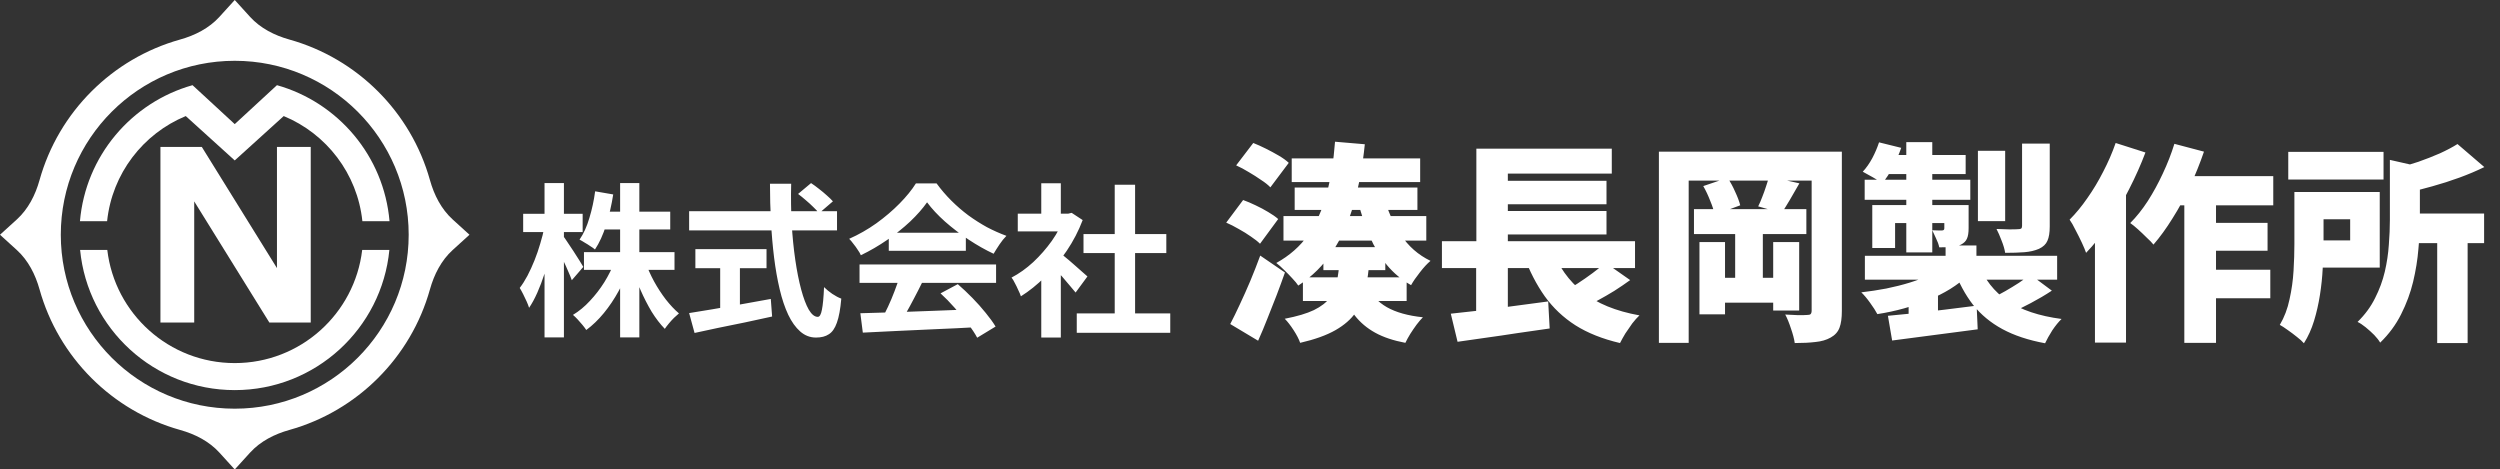
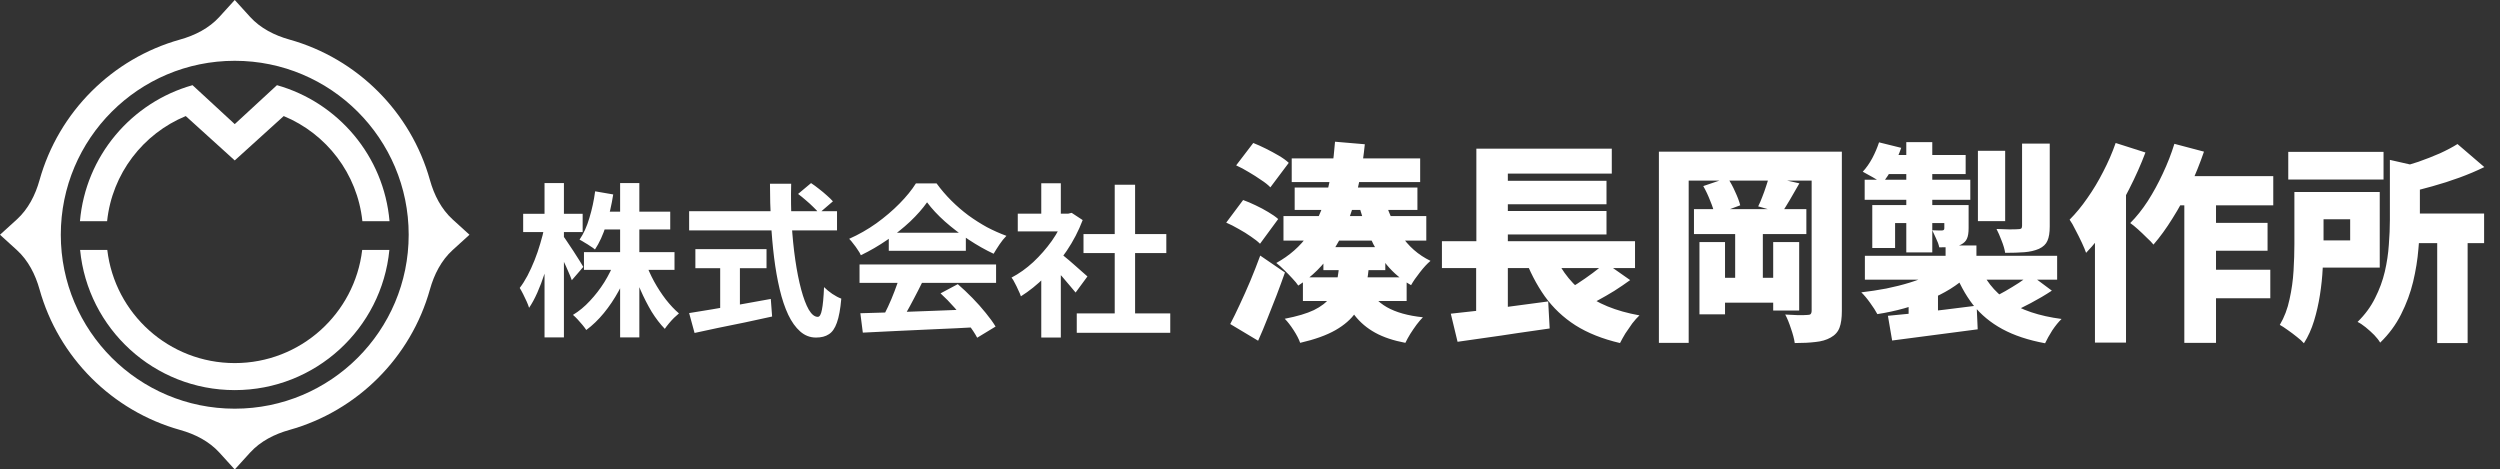
<svg xmlns="http://www.w3.org/2000/svg" width="213" height="40" viewBox="0 0 213 40" fill="none">
  <rect x="0" y="0" width="213" height="40" fill="#333333" stroke="none" />
  <path fill-rule="evenodd" clip-rule="evenodd" d="M21.305 1.436L20 0L18.695 1.436C17.81 2.409 16.609 3.015 15.343 3.369C9.551 4.988 4.988 9.551 3.369 15.343C3.015 16.609 2.409 17.81 1.436 18.695L0 20L1.436 21.305C2.409 22.19 3.015 23.391 3.369 24.657C4.988 30.449 9.551 35.012 15.343 36.631C16.609 36.985 17.81 37.591 18.695 38.564L20 40L21.305 38.564C22.19 37.591 23.391 36.985 24.657 36.631C30.449 35.012 35.012 30.449 36.631 24.657C36.985 23.391 37.591 22.19 38.564 21.305L40 20L38.564 18.695C37.591 17.81 36.985 16.609 36.631 15.343C35.012 9.551 30.449 4.988 24.657 3.369C23.391 3.015 22.19 2.409 21.305 1.436ZM20 34.82C28.185 34.82 34.82 28.185 34.82 20C34.82 11.815 28.185 5.18 20 5.18C11.815 5.18 5.18 11.815 5.18 20C5.18 28.185 11.815 34.82 20 34.82Z" fill="white" />
  <path d="M30.859 21.295C30.219 26.724 25.601 30.935 20 30.935C14.399 30.935 9.781 26.724 9.141 21.295H6.825C7.476 27.998 13.126 33.237 20 33.237C26.874 33.237 32.524 27.998 33.175 21.295H30.859Z" fill="white" />
  <path d="M9.125 18.849C9.549 14.788 12.196 11.389 15.827 9.889C17.141 11.079 20 13.669 20 13.669C20 13.669 22.541 11.377 24.173 9.889C27.804 11.389 30.451 14.788 30.875 18.849H33.188C32.71 13.297 28.804 8.724 23.597 7.257C22.325 8.422 21.169 9.492 20 10.575C19.216 9.844 18.356 9.053 17.535 8.299C17.145 7.94 16.763 7.589 16.403 7.257C11.196 8.724 7.29 13.297 6.812 18.849H9.125Z" fill="white" />
-   <path d="M17.194 12.518H13.669V27.482H16.547V17.158L22.95 27.482H26.475V12.518H23.597V22.842L17.194 12.518Z" fill="white" />
  <path d="M49.754 21.48H57.468V22.992H49.754V21.48ZM51.196 18.036H57.104V19.548H51.196V18.036ZM52.834 15.6H54.472V28.746H52.834V15.6ZM52.372 22.264L53.674 22.656C53.413 23.393 53.091 24.107 52.708 24.798C52.335 25.479 51.915 26.105 51.448 26.674C50.981 27.243 50.482 27.724 49.95 28.116C49.866 27.985 49.754 27.836 49.614 27.668C49.483 27.509 49.348 27.355 49.208 27.206C49.068 27.057 48.937 26.931 48.816 26.828C49.329 26.52 49.81 26.123 50.258 25.638C50.715 25.153 51.126 24.621 51.49 24.042C51.854 23.454 52.148 22.861 52.372 22.264ZM54.99 22.334C55.186 22.885 55.433 23.435 55.732 23.986C56.031 24.527 56.362 25.036 56.726 25.512C57.099 25.988 57.473 26.385 57.846 26.702C57.725 26.805 57.585 26.931 57.426 27.08C57.277 27.229 57.132 27.388 56.992 27.556C56.852 27.724 56.735 27.878 56.642 28.018C56.25 27.617 55.877 27.131 55.522 26.562C55.177 25.983 54.859 25.363 54.57 24.7C54.281 24.028 54.033 23.356 53.828 22.684L54.99 22.334ZM50.706 16.3L52.246 16.566C52.106 17.462 51.905 18.33 51.644 19.17C51.383 20.001 51.065 20.696 50.692 21.256C50.599 21.172 50.468 21.079 50.3 20.976C50.141 20.864 49.978 20.761 49.81 20.668C49.651 20.565 49.507 20.481 49.376 20.416C49.721 19.921 50.001 19.305 50.216 18.568C50.44 17.831 50.603 17.075 50.706 16.3ZM44.574 18.218H49.642V19.772H44.574V18.218ZM46.394 15.6H48.046V28.746H46.394V15.6ZM46.38 19.366L47.276 19.73C47.183 20.309 47.061 20.906 46.912 21.522C46.763 22.129 46.59 22.726 46.394 23.314C46.207 23.893 46.002 24.434 45.778 24.938C45.554 25.442 45.321 25.871 45.078 26.226C45.031 26.067 44.961 25.885 44.868 25.68C44.775 25.475 44.677 25.269 44.574 25.064C44.471 24.859 44.373 24.681 44.28 24.532C44.504 24.243 44.723 23.897 44.938 23.496C45.153 23.085 45.353 22.647 45.54 22.18C45.727 21.713 45.89 21.237 46.03 20.752C46.179 20.267 46.296 19.805 46.38 19.366ZM47.962 20.08C48.046 20.183 48.167 20.355 48.326 20.598C48.494 20.841 48.671 21.107 48.858 21.396C49.045 21.685 49.217 21.956 49.376 22.208C49.535 22.46 49.642 22.637 49.698 22.74L48.718 23.874C48.643 23.659 48.541 23.407 48.41 23.118C48.289 22.829 48.153 22.53 48.004 22.222C47.855 21.914 47.71 21.625 47.57 21.354C47.439 21.083 47.323 20.859 47.22 20.682L47.962 20.08ZM67.996 16.524L69.102 15.6C69.317 15.74 69.541 15.903 69.774 16.09C70.017 16.277 70.241 16.463 70.446 16.65C70.661 16.837 70.833 17.005 70.964 17.154L69.774 18.176C69.662 18.008 69.503 17.831 69.298 17.644C69.102 17.448 68.887 17.252 68.654 17.056C68.43 16.86 68.211 16.683 67.996 16.524ZM58.714 17.994H71.314V19.632H58.714V17.994ZM59.246 21.228H65.308V22.852H59.246V21.228ZM61.36 22.152H63.04V26.898H61.36V22.152ZM58.714 26.674C59.274 26.581 59.932 26.473 60.688 26.352C61.453 26.221 62.261 26.081 63.11 25.932C63.969 25.783 64.823 25.629 65.672 25.47L65.784 26.968C65.019 27.136 64.244 27.304 63.46 27.472C62.676 27.631 61.92 27.785 61.192 27.934C60.464 28.093 59.792 28.237 59.176 28.368L58.714 26.674ZM65.602 15.656H67.408C67.38 16.813 67.394 17.943 67.45 19.044C67.515 20.145 67.618 21.177 67.758 22.138C67.898 23.099 68.066 23.944 68.262 24.672C68.458 25.4 68.673 25.969 68.906 26.38C69.149 26.791 69.405 26.996 69.676 26.996C69.835 26.996 69.951 26.795 70.026 26.394C70.11 25.993 70.171 25.349 70.208 24.462C70.404 24.658 70.637 24.849 70.908 25.036C71.188 25.223 71.445 25.358 71.678 25.442C71.603 26.329 71.477 27.015 71.3 27.5C71.132 27.976 70.903 28.303 70.614 28.48C70.334 28.667 69.97 28.76 69.522 28.76C69.018 28.76 68.57 28.587 68.178 28.242C67.786 27.897 67.445 27.421 67.156 26.814C66.867 26.198 66.624 25.475 66.428 24.644C66.232 23.813 66.073 22.913 65.952 21.942C65.831 20.962 65.742 19.94 65.686 18.876C65.63 17.812 65.602 16.739 65.602 15.656ZM73.302 26.688C74.133 26.66 75.094 26.632 76.186 26.604C77.287 26.567 78.44 26.525 79.644 26.478C80.857 26.431 82.052 26.385 83.228 26.338L83.172 27.878C82.033 27.943 80.876 27.999 79.7 28.046C78.533 28.102 77.423 28.153 76.368 28.2C75.313 28.256 74.361 28.303 73.512 28.34L73.302 26.688ZM73.232 22.53H84.866V24.098H73.232V22.53ZM75.724 19.828H82.29V21.368H75.724V19.828ZM76.648 23.552L78.566 24.07C78.351 24.509 78.123 24.957 77.88 25.414C77.647 25.862 77.413 26.291 77.18 26.702C76.956 27.113 76.741 27.477 76.536 27.794L75.066 27.304C75.253 26.959 75.449 26.571 75.654 26.142C75.859 25.703 76.046 25.26 76.214 24.812C76.391 24.355 76.536 23.935 76.648 23.552ZM80.134 24.994L81.604 24.21C82.024 24.574 82.439 24.966 82.85 25.386C83.261 25.806 83.639 26.231 83.984 26.66C84.329 27.08 84.609 27.467 84.824 27.822L83.256 28.774C83.069 28.419 82.803 28.018 82.458 27.57C82.122 27.131 81.749 26.683 81.338 26.226C80.937 25.769 80.535 25.358 80.134 24.994ZM78.986 17.238C78.613 17.77 78.132 18.316 77.544 18.876C76.956 19.427 76.303 19.949 75.584 20.444C74.865 20.939 74.119 21.373 73.344 21.746C73.288 21.606 73.199 21.452 73.078 21.284C72.966 21.107 72.845 20.939 72.714 20.78C72.593 20.612 72.471 20.467 72.35 20.346C73.153 19.991 73.923 19.553 74.66 19.03C75.397 18.498 76.055 17.938 76.634 17.35C77.222 16.753 77.689 16.179 78.034 15.628H79.798C80.171 16.141 80.587 16.627 81.044 17.084C81.501 17.541 81.987 17.961 82.5 18.344C83.013 18.717 83.541 19.053 84.082 19.352C84.633 19.641 85.188 19.889 85.748 20.094C85.543 20.299 85.347 20.542 85.16 20.822C84.973 21.102 84.805 21.368 84.656 21.62C83.956 21.293 83.247 20.892 82.528 20.416C81.809 19.94 81.137 19.427 80.512 18.876C79.896 18.325 79.387 17.779 78.986 17.238ZM91.74 26.702H99.706V28.354H91.74V26.702ZM92.314 19.94H99.37V21.564H92.314V19.94ZM94.974 15.74H96.71V27.5H94.974V15.74ZM86.714 18.204H91.292V19.716H86.714V18.204ZM88.716 22.978L90.382 20.99V28.76H88.716V22.978ZM88.716 15.614H90.382V18.904H88.716V15.614ZM90.2 21.466C90.331 21.55 90.508 21.69 90.732 21.886C90.965 22.073 91.213 22.283 91.474 22.516C91.735 22.74 91.973 22.95 92.188 23.146C92.403 23.333 92.557 23.468 92.65 23.552L91.642 24.924C91.502 24.747 91.329 24.541 91.124 24.308C90.928 24.065 90.718 23.818 90.494 23.566C90.27 23.314 90.051 23.076 89.836 22.852C89.621 22.628 89.439 22.441 89.29 22.292L90.2 21.466ZM90.69 18.204H91.012L91.306 18.134L92.244 18.75C91.899 19.665 91.446 20.537 90.886 21.368C90.326 22.189 89.71 22.931 89.038 23.594C88.366 24.257 87.68 24.807 86.98 25.246C86.933 25.097 86.859 24.919 86.756 24.714C86.663 24.499 86.565 24.299 86.462 24.112C86.369 23.916 86.275 23.762 86.182 23.65C86.826 23.314 87.442 22.875 88.03 22.334C88.618 21.783 89.145 21.181 89.612 20.528C90.079 19.865 90.438 19.189 90.69 18.498V18.204ZM110.054 13.496H120.998V15.512H110.054V13.496ZM109.352 18.41H121.52V20.498H109.352V18.41ZM110.306 15.98H120.764V17.888H110.306V15.98ZM112.754 21.056H118.028V23.018H112.754V21.056ZM111.008 23.63H119.846V25.646H111.008V23.63ZM113.744 12.074L116.282 12.29C116.09 14.186 115.772 15.896 115.328 17.42C114.896 18.944 114.296 20.282 113.528 21.434C112.772 22.586 111.8 23.552 110.612 24.332C110.504 24.164 110.336 23.96 110.108 23.72C109.88 23.468 109.64 23.222 109.388 22.982C109.148 22.742 108.932 22.55 108.74 22.406C109.868 21.782 110.774 20.984 111.458 20.012C112.142 19.028 112.664 17.87 113.024 16.538C113.384 15.206 113.624 13.718 113.744 12.074ZM117.902 16.718C118.214 17.918 118.694 19.01 119.342 19.994C119.99 20.978 120.836 21.722 121.88 22.226C121.604 22.454 121.304 22.778 120.98 23.198C120.656 23.606 120.404 23.972 120.224 24.296C119.42 23.84 118.73 23.264 118.154 22.568C117.578 21.86 117.092 21.05 116.696 20.138C116.3 19.226 115.97 18.236 115.706 17.168L117.902 16.718ZM105.32 14.09L106.778 12.182C107.114 12.314 107.474 12.476 107.858 12.668C108.242 12.86 108.608 13.058 108.956 13.262C109.304 13.466 109.586 13.67 109.802 13.874L108.236 15.962C108.044 15.758 107.78 15.548 107.444 15.332C107.12 15.104 106.772 14.882 106.4 14.666C106.028 14.438 105.668 14.246 105.32 14.09ZM104.474 18.968L105.914 17.042C106.25 17.162 106.604 17.312 106.976 17.492C107.36 17.672 107.72 17.864 108.056 18.068C108.404 18.272 108.686 18.47 108.902 18.662L107.354 20.768C107.162 20.576 106.904 20.372 106.58 20.156C106.256 19.928 105.908 19.712 105.536 19.508C105.164 19.292 104.81 19.112 104.474 18.968ZM104.816 27.608C105.068 27.128 105.338 26.576 105.626 25.952C105.926 25.316 106.226 24.644 106.526 23.936C106.826 23.216 107.108 22.496 107.372 21.776L109.478 23.216C109.25 23.864 109.01 24.518 108.758 25.178C108.506 25.838 108.248 26.492 107.984 27.14C107.732 27.788 107.468 28.418 107.192 29.03L104.816 27.608ZM116.48 24.35C116.828 25.118 117.386 25.724 118.154 26.168C118.934 26.612 119.96 26.9 121.232 27.032C121.064 27.2 120.884 27.41 120.692 27.662C120.5 27.926 120.32 28.19 120.152 28.454C119.984 28.73 119.846 28.982 119.738 29.21C118.718 29.018 117.86 28.73 117.164 28.346C116.468 27.962 115.886 27.47 115.418 26.87C114.962 26.258 114.572 25.532 114.248 24.692L116.48 24.35ZM114.14 22.136H116.678C116.618 23.048 116.504 23.876 116.336 24.62C116.18 25.364 115.904 26.03 115.508 26.618C115.112 27.194 114.536 27.698 113.78 28.13C113.024 28.562 112.022 28.922 110.774 29.21C110.666 28.898 110.48 28.538 110.216 28.13C109.952 27.722 109.7 27.398 109.46 27.158C110.516 26.954 111.344 26.708 111.944 26.42C112.556 26.12 113.012 25.766 113.312 25.358C113.612 24.95 113.81 24.482 113.906 23.954C114.014 23.426 114.092 22.82 114.14 22.136ZM122.852 20.552H139.304V22.838H122.852V20.552ZM127.226 15.404H136.874V17.402H127.226V15.404ZM127.226 17.978H136.874V19.976H127.226V17.978ZM123.608 26.726C124.328 26.654 125.144 26.564 126.056 26.456C126.98 26.336 127.94 26.21 128.936 26.078C129.944 25.946 130.934 25.814 131.906 25.682L132.032 27.986C131.132 28.118 130.214 28.25 129.278 28.382C128.354 28.526 127.454 28.658 126.578 28.778C125.714 28.898 124.916 29.012 124.184 29.12L123.608 26.726ZM132.23 21.2C132.782 22.7 133.658 23.93 134.858 24.89C136.058 25.85 137.666 26.51 139.682 26.87C139.49 27.05 139.286 27.278 139.07 27.554C138.866 27.842 138.668 28.13 138.476 28.418C138.296 28.718 138.146 28.988 138.026 29.228C136.538 28.88 135.272 28.376 134.228 27.716C133.196 27.056 132.326 26.234 131.618 25.25C130.91 24.254 130.31 23.09 129.818 21.758L132.23 21.2ZM136.784 22.388L138.89 23.864C138.458 24.176 138.008 24.482 137.54 24.782C137.072 25.07 136.604 25.34 136.136 25.592C135.68 25.844 135.254 26.066 134.858 26.258L133.13 24.908C133.526 24.704 133.946 24.458 134.39 24.17C134.834 23.882 135.266 23.582 135.686 23.27C136.106 22.958 136.472 22.664 136.784 22.388ZM125.786 12.668H137.324V14.792H128.468V21.506H125.786V12.668ZM125.768 21.218H128.468V27.104L125.768 27.374V21.218ZM141.338 12.92H155.45V15.386H143.876V29.21H141.338V12.92ZM154.352 12.92H156.926V26.492C156.926 27.092 156.86 27.566 156.728 27.914C156.596 28.274 156.344 28.556 155.972 28.76C155.612 28.964 155.18 29.09 154.676 29.138C154.184 29.198 153.596 29.228 152.912 29.228C152.864 28.88 152.756 28.466 152.588 27.986C152.432 27.506 152.27 27.11 152.102 26.798C152.45 26.822 152.816 26.84 153.2 26.852C153.584 26.852 153.842 26.846 153.974 26.834C154.118 26.834 154.214 26.81 154.262 26.762C154.322 26.702 154.352 26.6 154.352 26.456V12.92ZM144.326 17.816H153.902V19.94H144.326V17.816ZM145.946 23.666H152.12V25.79H145.946V23.666ZM147.836 19.616H150.194V24.728H147.836V19.616ZM144.794 20.624H146.972V26.78H144.794V20.624ZM151.076 20.624H153.29V26.456H151.076V20.624ZM145.118 15.854L147.188 15.152C147.428 15.5 147.644 15.896 147.836 16.34C148.04 16.772 148.184 17.156 148.268 17.492L146.09 18.302C146.03 17.966 145.904 17.57 145.712 17.114C145.532 16.646 145.334 16.226 145.118 15.854ZM150.716 15.044L153.308 15.62C153.032 16.1 152.762 16.568 152.498 17.024C152.234 17.468 152 17.846 151.796 18.158L149.798 17.582C149.918 17.342 150.032 17.078 150.14 16.79C150.26 16.49 150.368 16.19 150.464 15.89C150.572 15.578 150.656 15.296 150.716 15.044ZM165.764 20.912H168.392V22.946H165.764V20.912ZM165.692 22.604L167.69 23.45C167.246 23.87 166.736 24.26 166.16 24.62C165.596 24.968 164.978 25.28 164.306 25.556C163.646 25.832 162.95 26.072 162.218 26.276C161.486 26.48 160.73 26.642 159.95 26.762C159.806 26.486 159.602 26.168 159.338 25.808C159.074 25.436 158.822 25.136 158.582 24.908C159.302 24.824 160.01 24.716 160.706 24.584C161.414 24.44 162.08 24.272 162.704 24.08C163.328 23.888 163.892 23.672 164.396 23.432C164.912 23.18 165.344 22.904 165.692 22.604ZM168.572 22.478C169.076 23.798 169.898 24.848 171.038 25.628C172.19 26.408 173.726 26.924 175.646 27.176C175.394 27.416 175.13 27.74 174.854 28.148C174.59 28.568 174.386 28.934 174.242 29.246C172.814 28.982 171.602 28.58 170.606 28.04C169.61 27.5 168.776 26.81 168.104 25.97C167.444 25.118 166.892 24.098 166.448 22.91L168.572 22.478ZM172.982 23.396L174.818 24.764C174.254 25.136 173.654 25.49 173.018 25.826C172.394 26.162 171.818 26.438 171.29 26.654L169.742 25.376C170.09 25.22 170.462 25.028 170.858 24.8C171.254 24.572 171.638 24.338 172.01 24.098C172.382 23.846 172.706 23.612 172.982 23.396ZM160.85 26.906C161.498 26.846 162.236 26.774 163.064 26.69C163.892 26.594 164.762 26.492 165.674 26.384C166.586 26.264 167.498 26.15 168.41 26.042L168.5 28.058C167.228 28.226 165.944 28.394 164.648 28.562C163.364 28.73 162.218 28.88 161.21 29.012L160.85 26.906ZM158.888 21.794H175.268V23.828H158.888V21.794ZM168.518 12.848H170.84V18.842H168.518V12.848ZM172.28 12.236H174.638V19.292C174.638 19.82 174.572 20.228 174.44 20.516C174.32 20.804 174.08 21.032 173.72 21.2C173.36 21.356 172.946 21.452 172.478 21.488C172.01 21.524 171.464 21.542 170.84 21.542C170.792 21.23 170.69 20.882 170.534 20.498C170.39 20.114 170.246 19.784 170.102 19.508C170.45 19.52 170.81 19.532 171.182 19.544C171.566 19.544 171.818 19.538 171.938 19.526C172.07 19.526 172.16 19.508 172.208 19.472C172.256 19.424 172.28 19.346 172.28 19.238V12.236ZM162.416 12.11H164.63V21.506H162.416V12.11ZM165.656 17.474H167.726V19.436C167.726 19.832 167.678 20.132 167.582 20.336C167.498 20.54 167.33 20.708 167.078 20.84C166.838 20.96 166.562 21.032 166.25 21.056C165.95 21.068 165.608 21.074 165.224 21.074C165.176 20.834 165.086 20.582 164.954 20.318C164.834 20.042 164.726 19.808 164.63 19.616C164.786 19.628 164.948 19.634 165.116 19.634C165.284 19.634 165.398 19.634 165.458 19.634C165.59 19.634 165.656 19.574 165.656 19.454V17.474ZM159.518 17.474H166.484V19.004H161.462V21.128H159.518V17.474ZM158.87 15.314H167.87V17.024H158.87V15.314ZM160.904 13.208H167.474V14.828H160.256L160.904 13.208ZM160.094 12.128L161.984 12.596C161.792 13.148 161.552 13.7 161.264 14.252C160.976 14.792 160.676 15.248 160.364 15.62C160.172 15.464 159.902 15.29 159.554 15.098C159.218 14.906 158.936 14.75 158.708 14.63C159.008 14.306 159.278 13.922 159.518 13.478C159.758 13.022 159.95 12.572 160.094 12.128ZM162.614 25.628L163.982 24.26L165.116 24.62V28.148H162.614V25.628ZM185.006 15.008H193.682V17.492H183.764L185.006 15.008ZM187.436 18.986H193.196V21.362H187.436V18.986ZM187.418 22.982H193.43V25.412H187.418V22.982ZM186.104 15.836H188.804V29.21H186.104V15.836ZM185.258 12.254L187.778 12.92C187.442 13.904 187.046 14.888 186.59 15.872C186.134 16.844 185.636 17.756 185.096 18.608C184.568 19.46 184.028 20.204 183.476 20.84C183.344 20.672 183.152 20.474 182.9 20.246C182.66 20.006 182.414 19.772 182.162 19.544C181.91 19.316 181.688 19.136 181.496 19.004C182.024 18.476 182.522 17.852 182.99 17.132C183.458 16.4 183.884 15.62 184.268 14.792C184.664 13.952 184.994 13.106 185.258 12.254ZM180.254 12.182L182.792 12.992C182.408 14.012 181.946 15.05 181.406 16.106C180.878 17.162 180.302 18.158 179.678 19.094C179.054 20.03 178.406 20.846 177.734 21.542C177.662 21.326 177.542 21.038 177.374 20.678C177.206 20.318 177.026 19.958 176.834 19.598C176.654 19.226 176.486 18.932 176.33 18.716C176.858 18.188 177.362 17.576 177.842 16.88C178.334 16.184 178.784 15.434 179.192 14.63C179.612 13.826 179.966 13.01 180.254 12.182ZM178.49 17.348L181.136 14.702V14.72V29.192H178.49V17.348ZM194.96 12.938H203.078V15.296H194.96V12.938ZM204.662 18.194H211.646V20.714H204.662V18.194ZM207.65 19.994H210.242V29.228H207.65V19.994ZM203.618 13.622L206.714 14.324C206.702 14.516 206.522 14.642 206.174 14.702V18.77C206.174 19.502 206.132 20.318 206.048 21.218C205.976 22.118 205.826 23.048 205.598 24.008C205.37 24.956 205.028 25.88 204.572 26.78C204.128 27.668 203.534 28.472 202.79 29.192C202.682 29 202.514 28.784 202.286 28.544C202.058 28.316 201.812 28.094 201.548 27.878C201.296 27.674 201.068 27.524 200.864 27.428C201.5 26.804 201.998 26.126 202.358 25.394C202.73 24.662 203.006 23.912 203.186 23.144C203.366 22.364 203.48 21.602 203.528 20.858C203.588 20.102 203.618 19.394 203.618 18.734V13.622ZM195.482 16.358H197.966V20.822C197.966 21.446 197.942 22.13 197.894 22.874C197.858 23.606 197.78 24.356 197.66 25.124C197.54 25.892 197.372 26.63 197.156 27.338C196.94 28.046 196.652 28.682 196.292 29.246C196.16 29.09 195.962 28.91 195.698 28.706C195.446 28.502 195.182 28.304 194.906 28.112C194.642 27.92 194.42 27.776 194.24 27.68C194.624 27.032 194.9 26.306 195.068 25.502C195.248 24.698 195.362 23.888 195.41 23.072C195.458 22.256 195.482 21.5 195.482 20.804V16.358ZM209.378 12.272L211.664 14.234C211.004 14.558 210.296 14.858 209.54 15.134C208.784 15.41 208.016 15.656 207.236 15.872C206.468 16.088 205.718 16.28 204.986 16.448C204.914 16.148 204.788 15.794 204.608 15.386C204.44 14.966 204.272 14.624 204.104 14.36C204.752 14.192 205.4 14 206.048 13.784C206.696 13.556 207.308 13.316 207.884 13.064C208.46 12.8 208.958 12.536 209.378 12.272ZM196.922 16.358H202.754V22.802H196.922V20.48H200.234V18.68H196.922V16.358Z" fill="white" />
</svg>